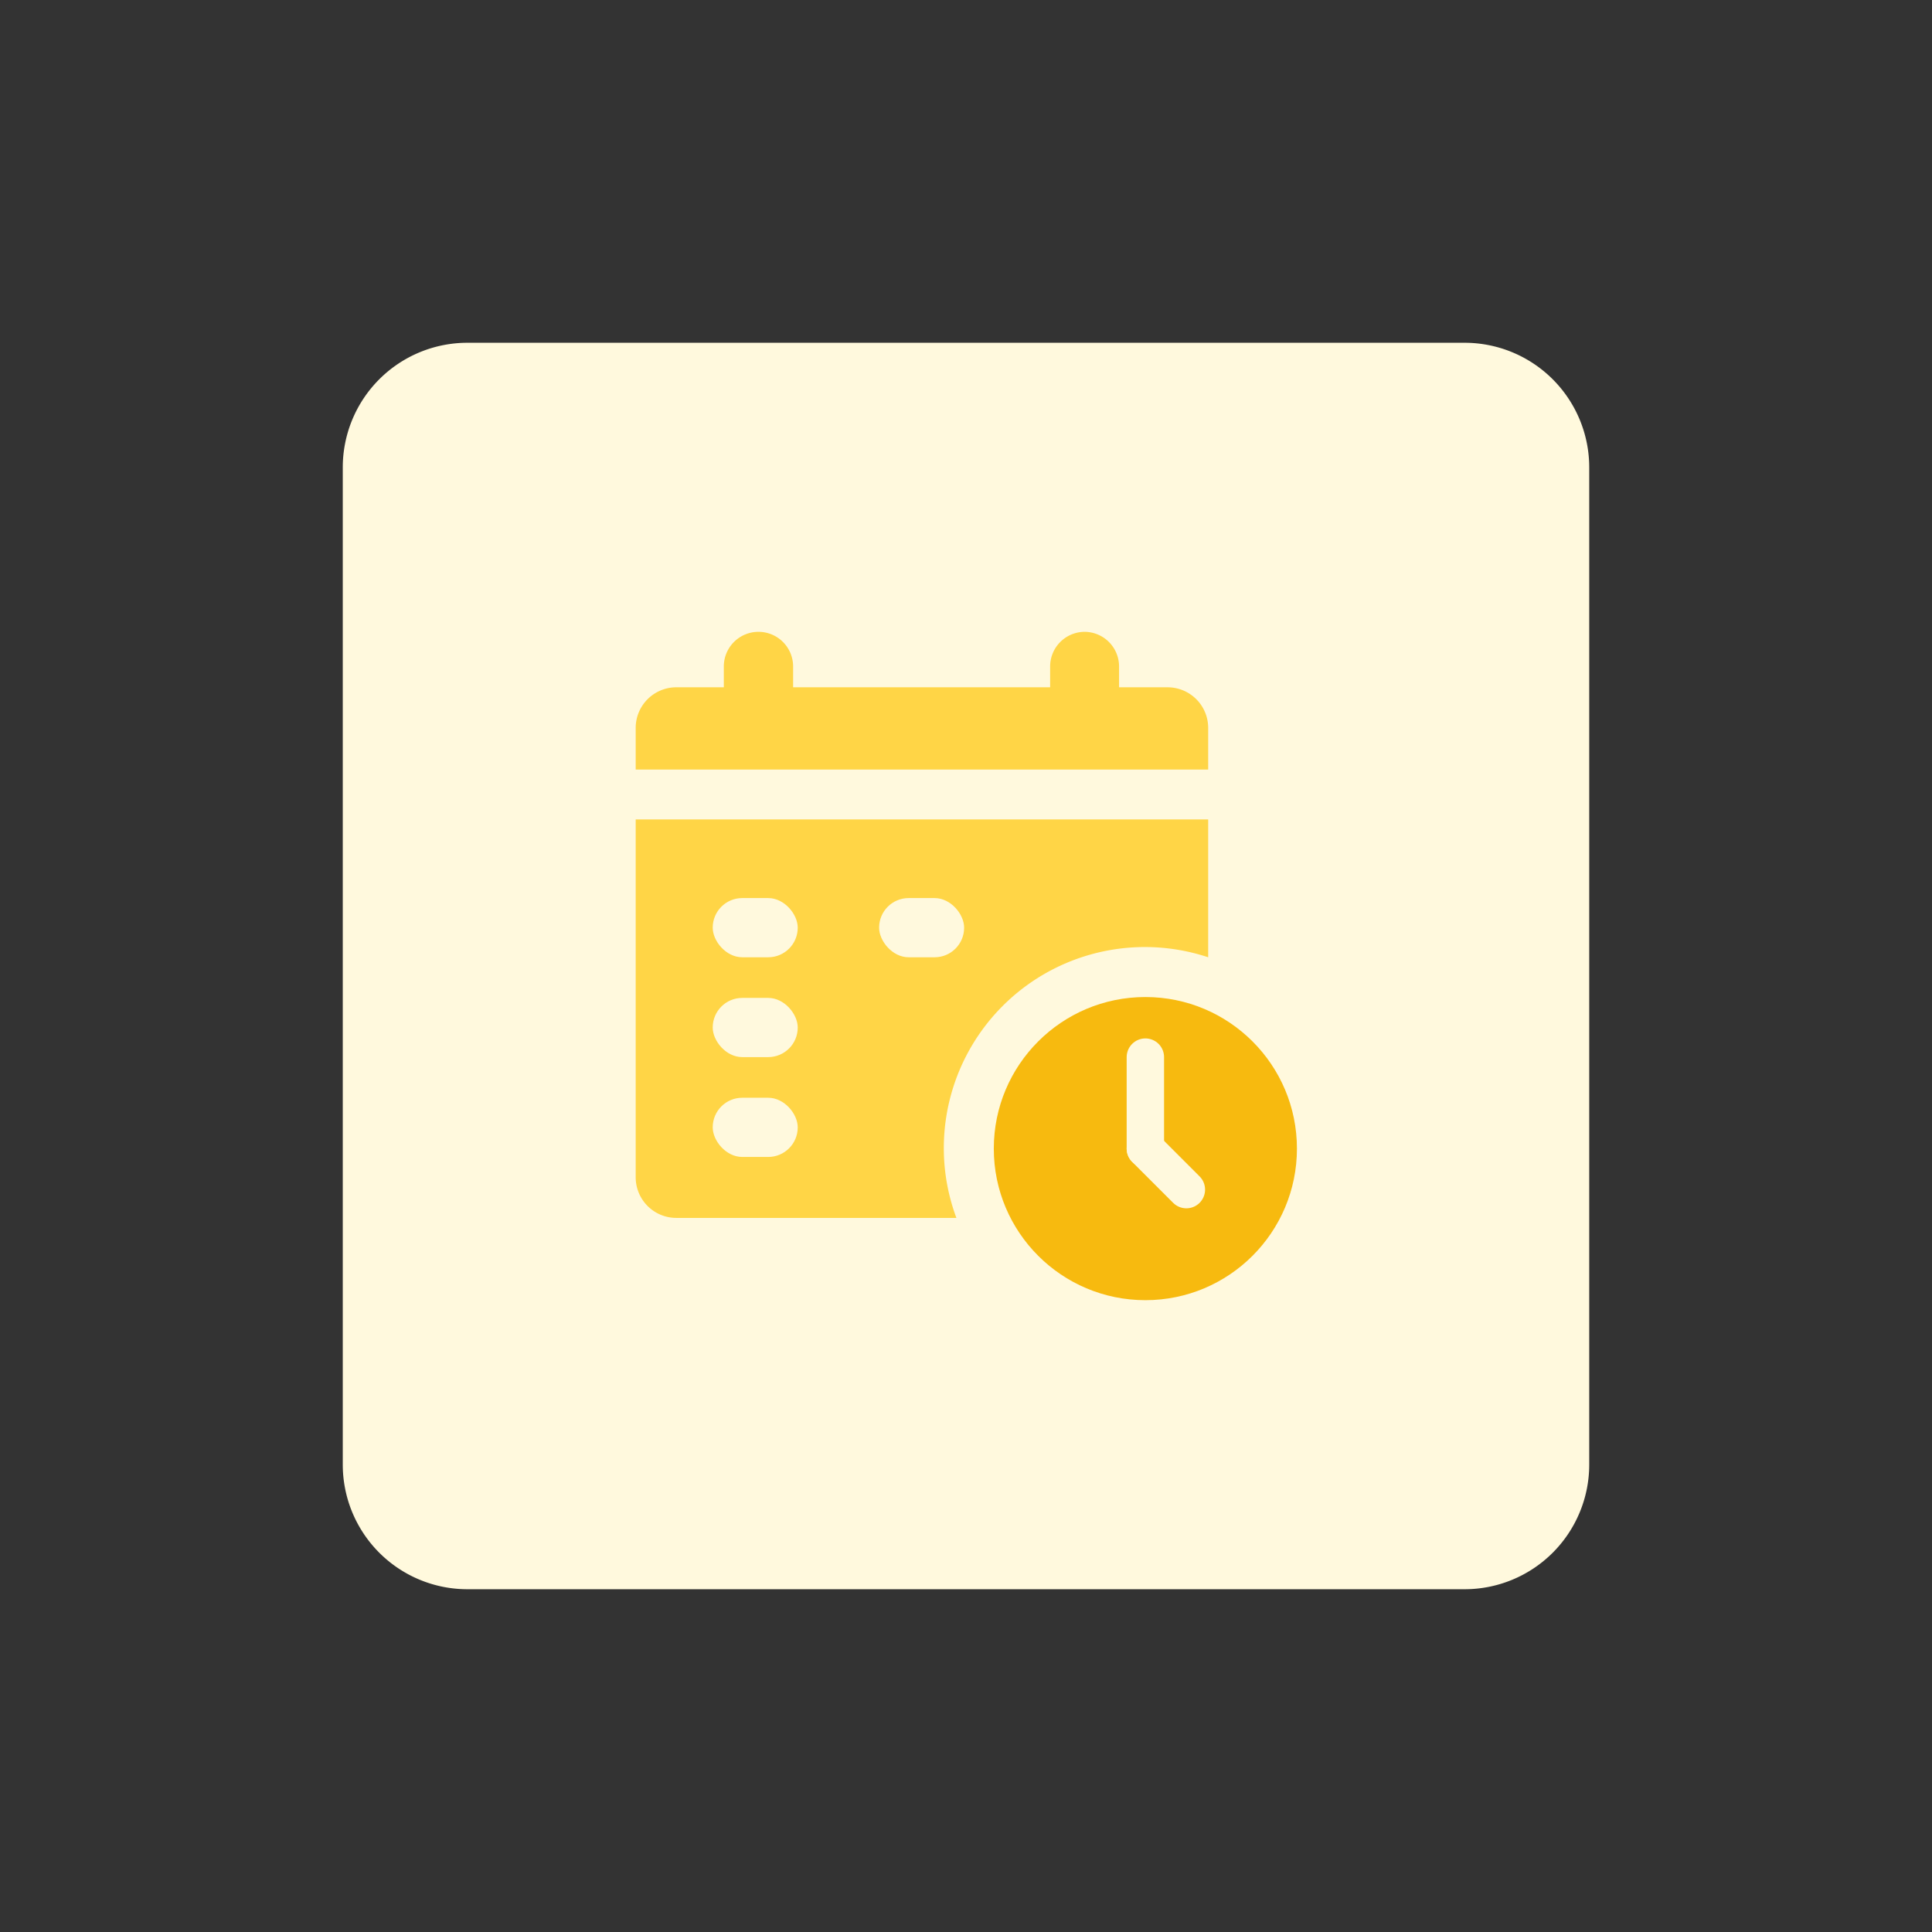
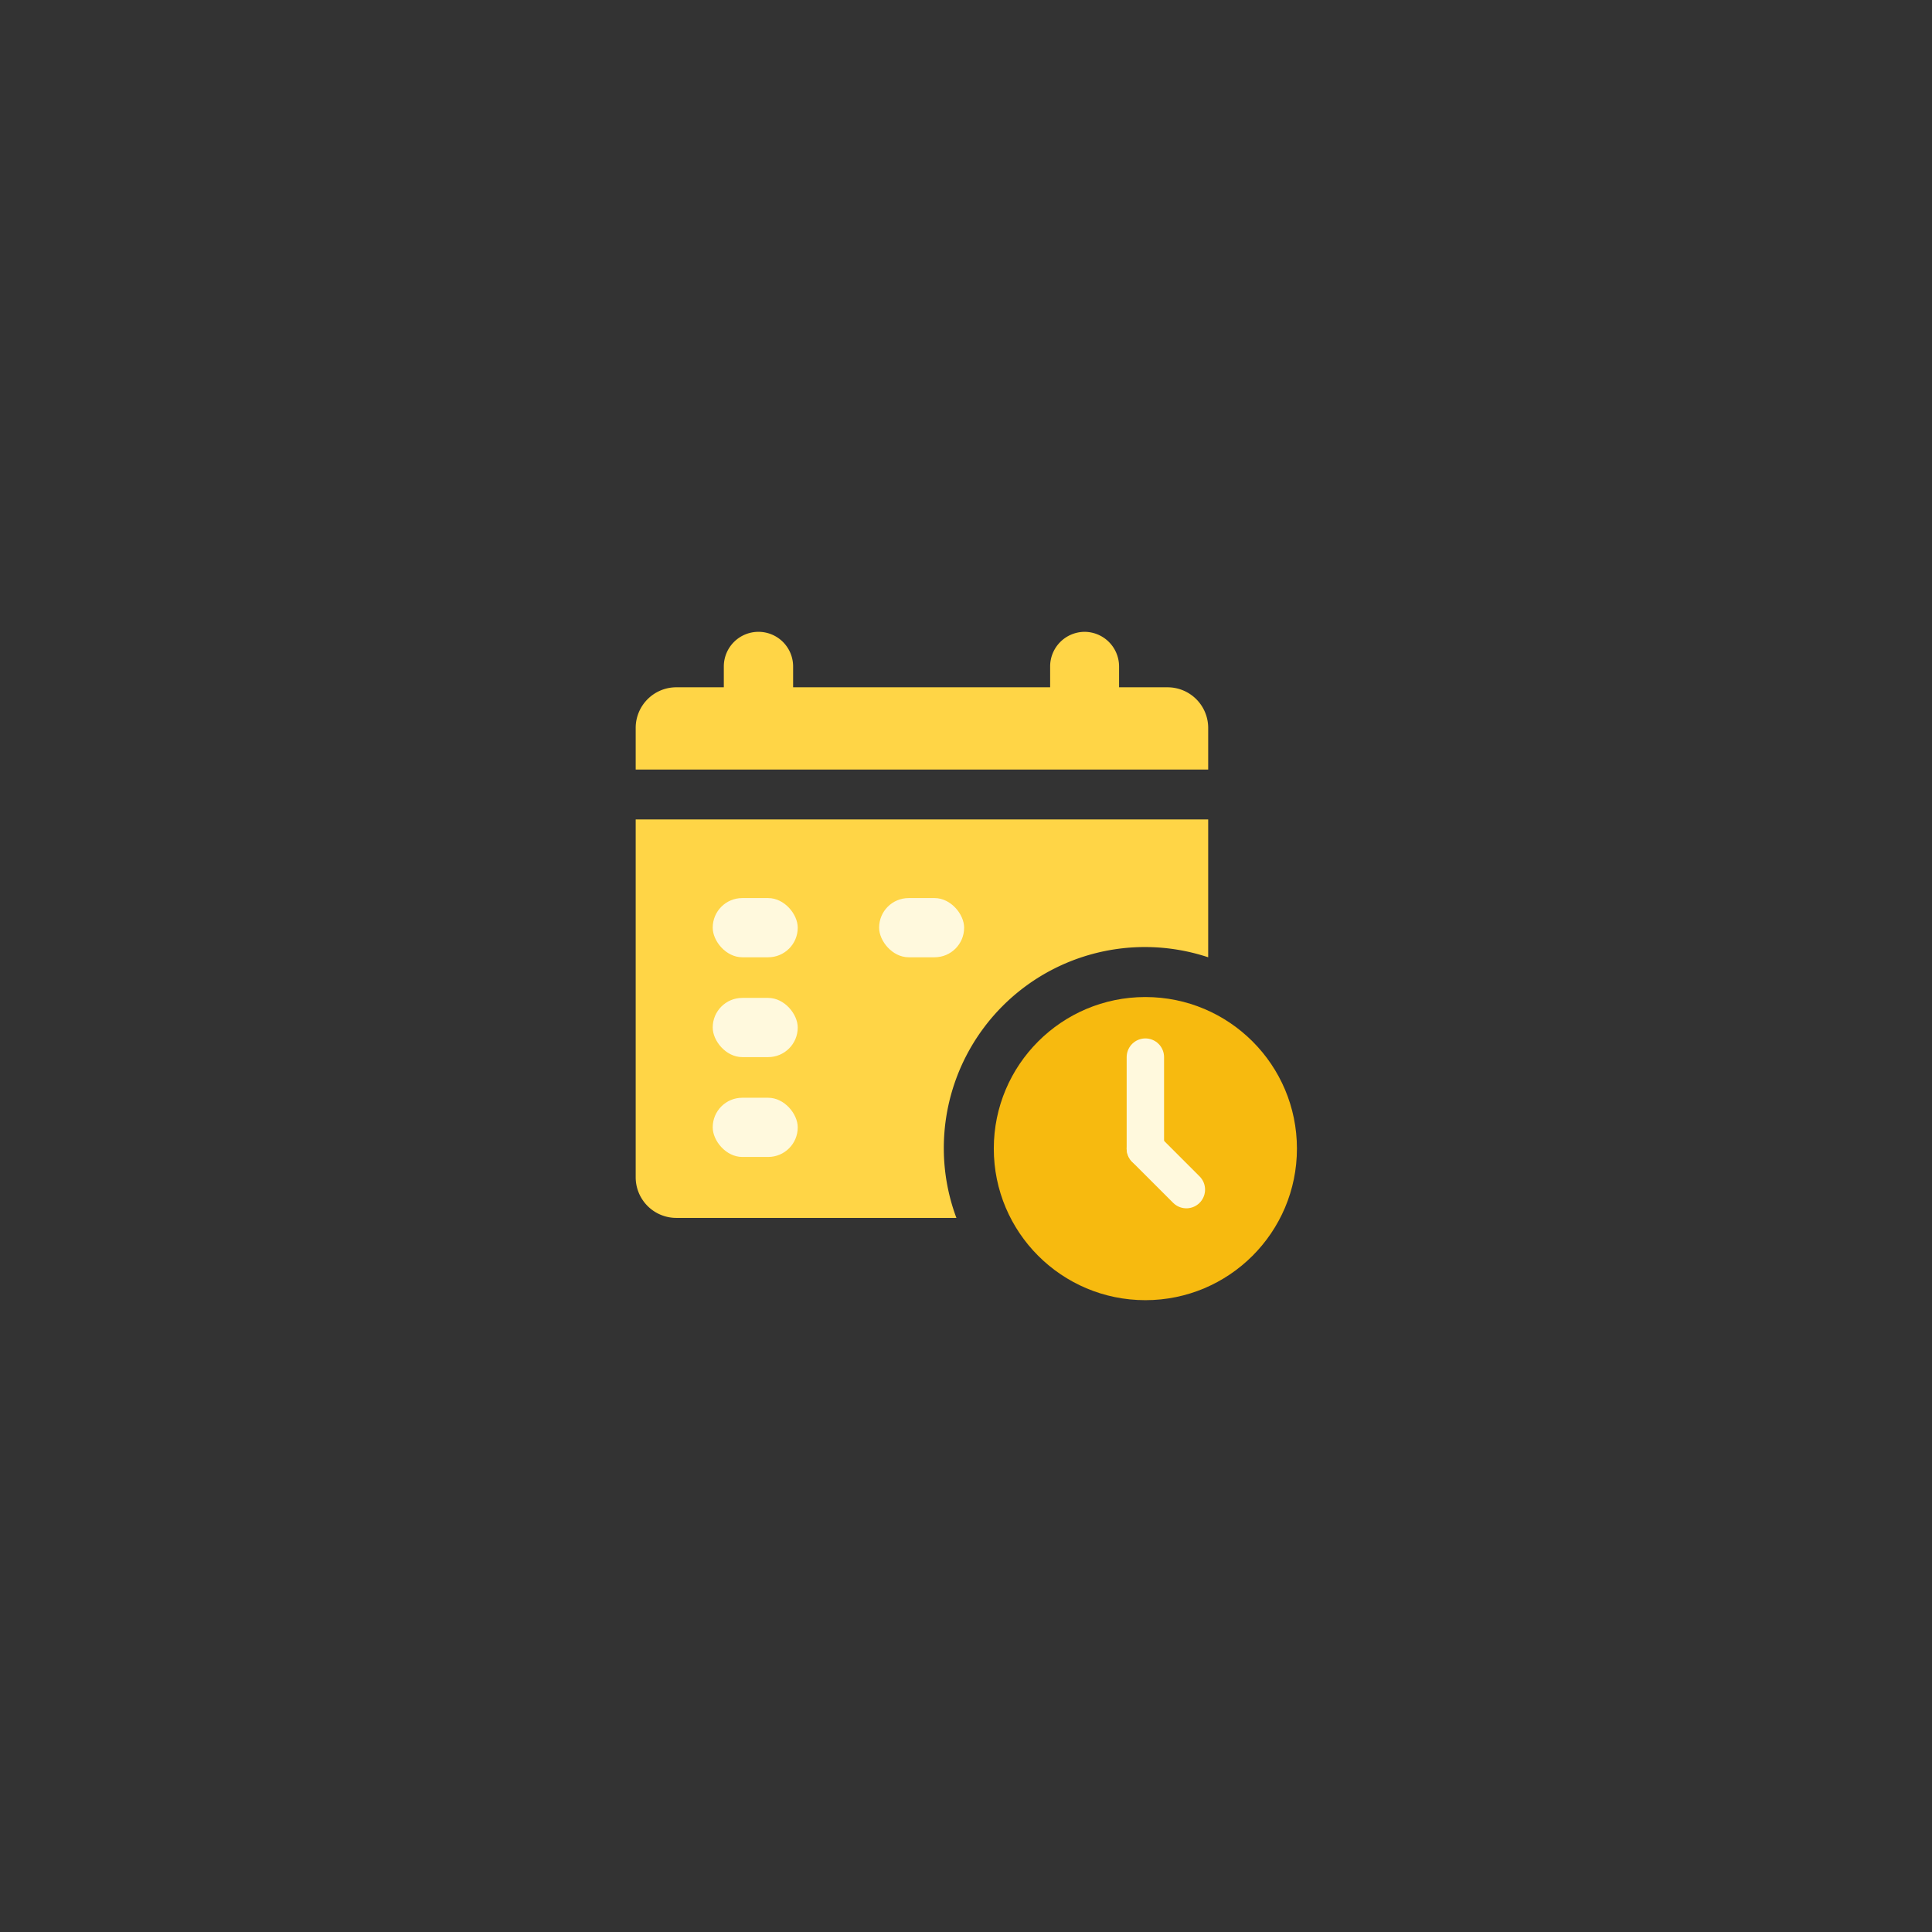
<svg xmlns="http://www.w3.org/2000/svg" id="design" viewBox="0 0 155 155">
  <rect x="0" y="0" width="155" height="155" fill="#333333" stroke="none" />
  <defs>
    <style>.cls-1{fill:#fff9dd;}.cls-2{fill:#ffd546;}.cls-3{fill:#f7ba0f;}.cls-4{fill:none;stroke:#fff9dd;stroke-linecap:round;stroke-linejoin:round;stroke-width:3px;}</style>
  </defs>
-   <path class="cls-1" d="M37.5,27.5h80a10,10,0,0,1,10,10v80a10,10,0,0,1-10,10h-80a10,10,0,0,1-10-10v-80A10,10,0,0,1,37.5,27.5Z" />
  <path class="cls-2" d="M96.93,61.74V58.4a3.26,3.26,0,0,0-3.26-3.26H54.21A3.26,3.26,0,0,0,51,58.4v3.34Z" />
  <path class="cls-2" d="M75.72,92.15A16.13,16.13,0,0,1,96.93,76.8V65.74H51V94.45a3.26,3.26,0,0,0,3.26,3.26H76.73A16,16,0,0,1,75.72,92.15Z" />
  <path class="cls-2" d="M60.85,50.69h0a2.78,2.78,0,0,1,2.78,2.78v3.6a0,0,0,0,1,0,0H58.07a0,0,0,0,1,0,0v-3.6A2.78,2.78,0,0,1,60.85,50.69Z" />
  <path class="cls-2" d="M87,50.69h0a2.78,2.78,0,0,1,2.78,2.78v3.6a0,0,0,0,1,0,0H84.25a0,0,0,0,1,0,0v-3.6A2.78,2.78,0,0,1,87,50.69Z" />
  <rect class="cls-1" x="70.53" y="72.05" width="6.82" height="4.75" rx="2.37" />
  <rect class="cls-1" x="57.18" y="72.05" width="6.82" height="4.75" rx="2.37" />
  <rect class="cls-1" x="57.18" y="80.06" width="6.82" height="4.75" rx="2.37" />
  <rect class="cls-1" x="57.18" y="88.07" width="6.82" height="4.75" rx="2.37" />
  <circle class="cls-3" cx="91.89" cy="92.15" r="12.16" />
  <polyline class="cls-4" points="91.89 84.81 91.89 92.15 91.89 92.15" />
  <line class="cls-4" x1="91.89" y1="92.15" x2="95.18" y2="95.44" />
</svg>